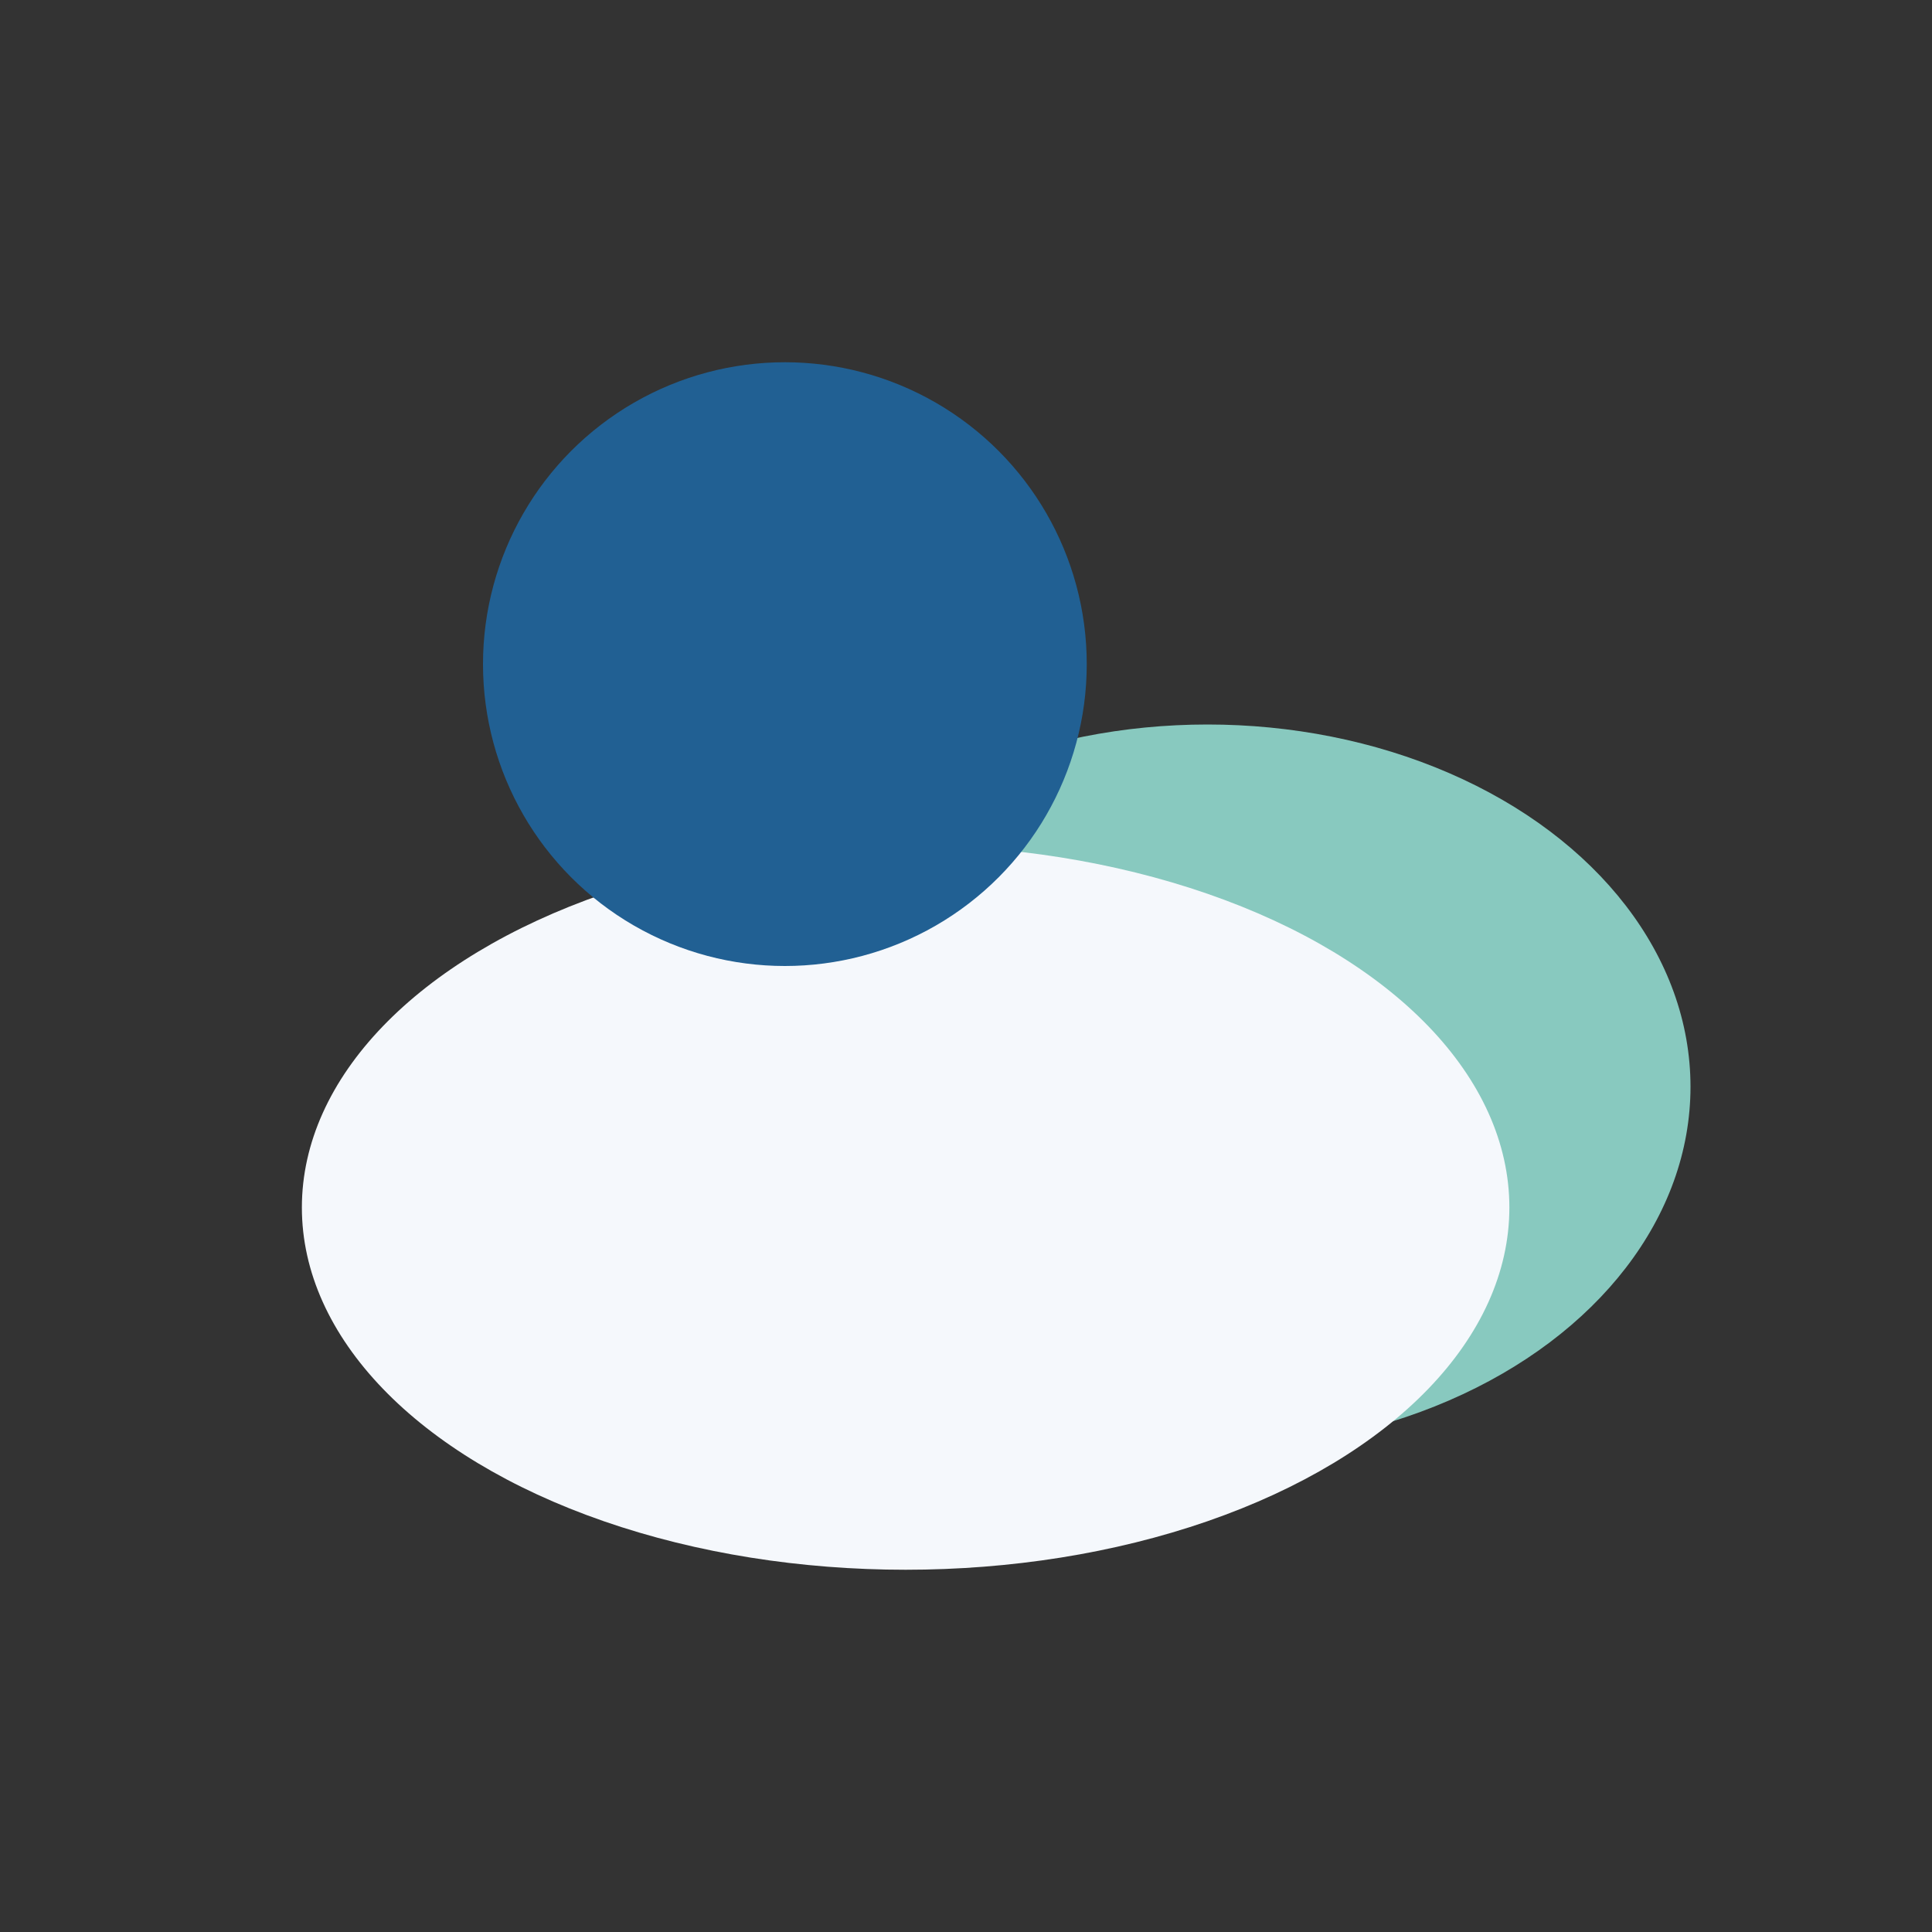
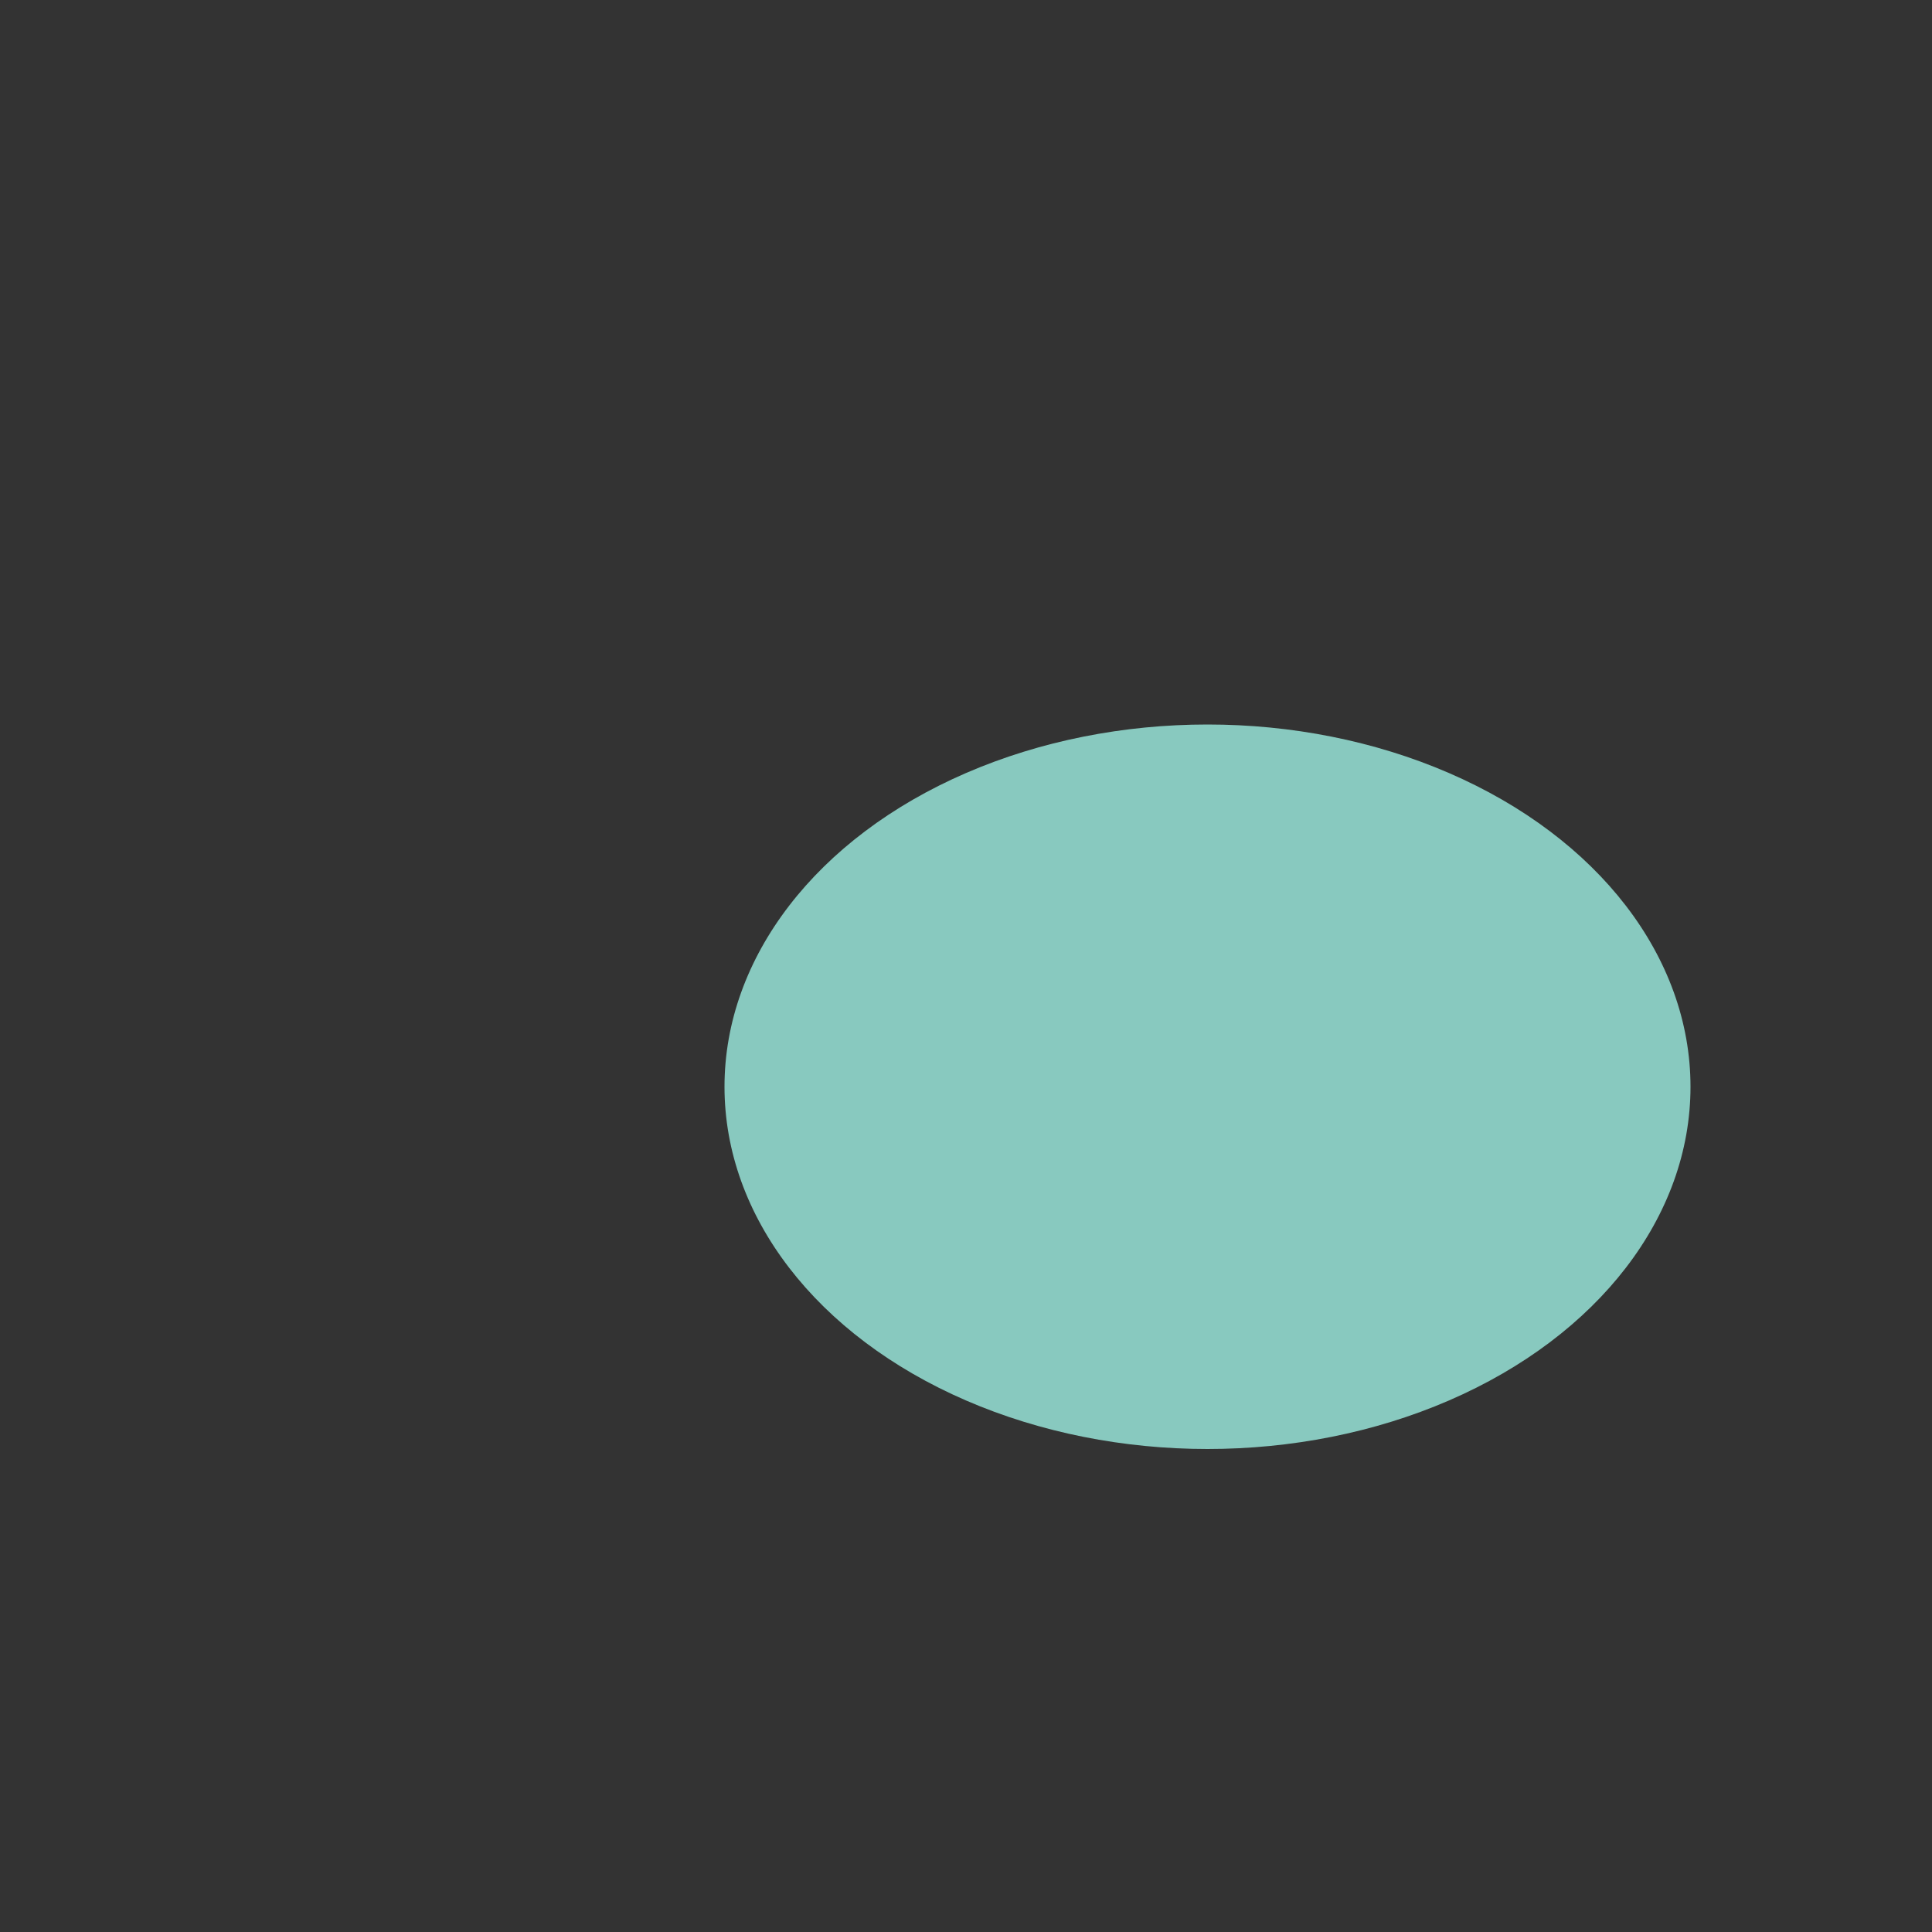
<svg xmlns="http://www.w3.org/2000/svg" width="32" height="32" viewBox="0 0 32 32">
  <rect x="0" y="0" width="32" height="32" fill="#333333" stroke="none" />
  <ellipse cx="20" cy="18" rx="8" ry="6" fill="#88C9BF" />
-   <ellipse cx="15" cy="20" rx="10" ry="6" fill="#F5F8FC" />
-   <circle cx="13" cy="11" r="5" fill="#216093" />
</svg>